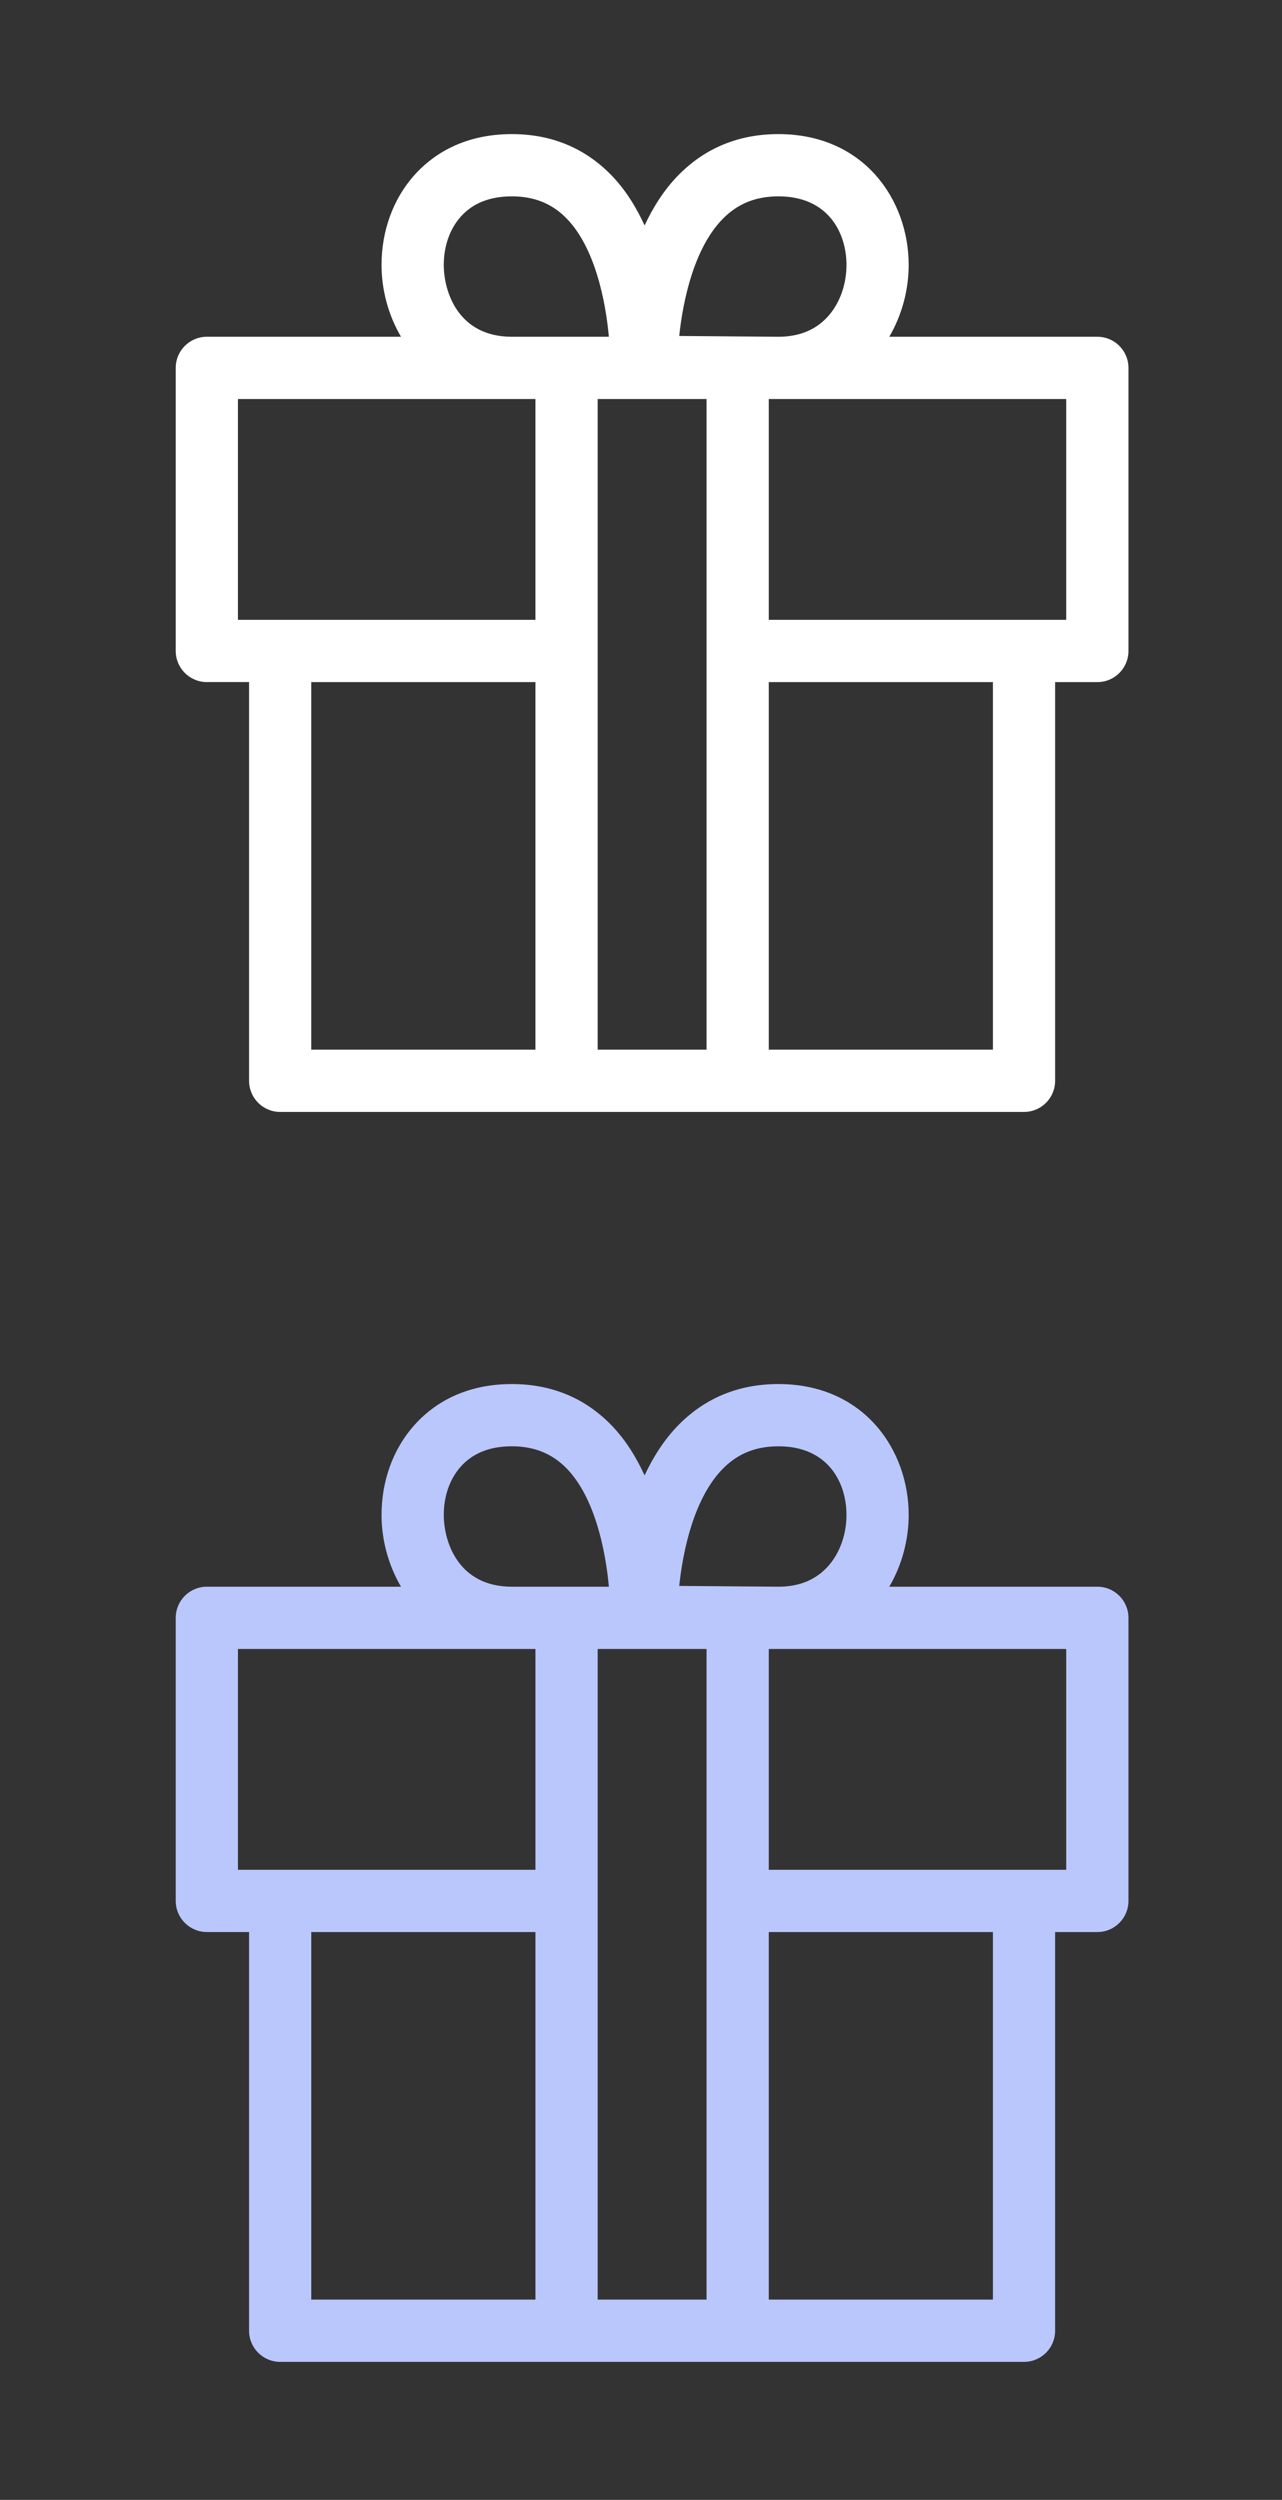
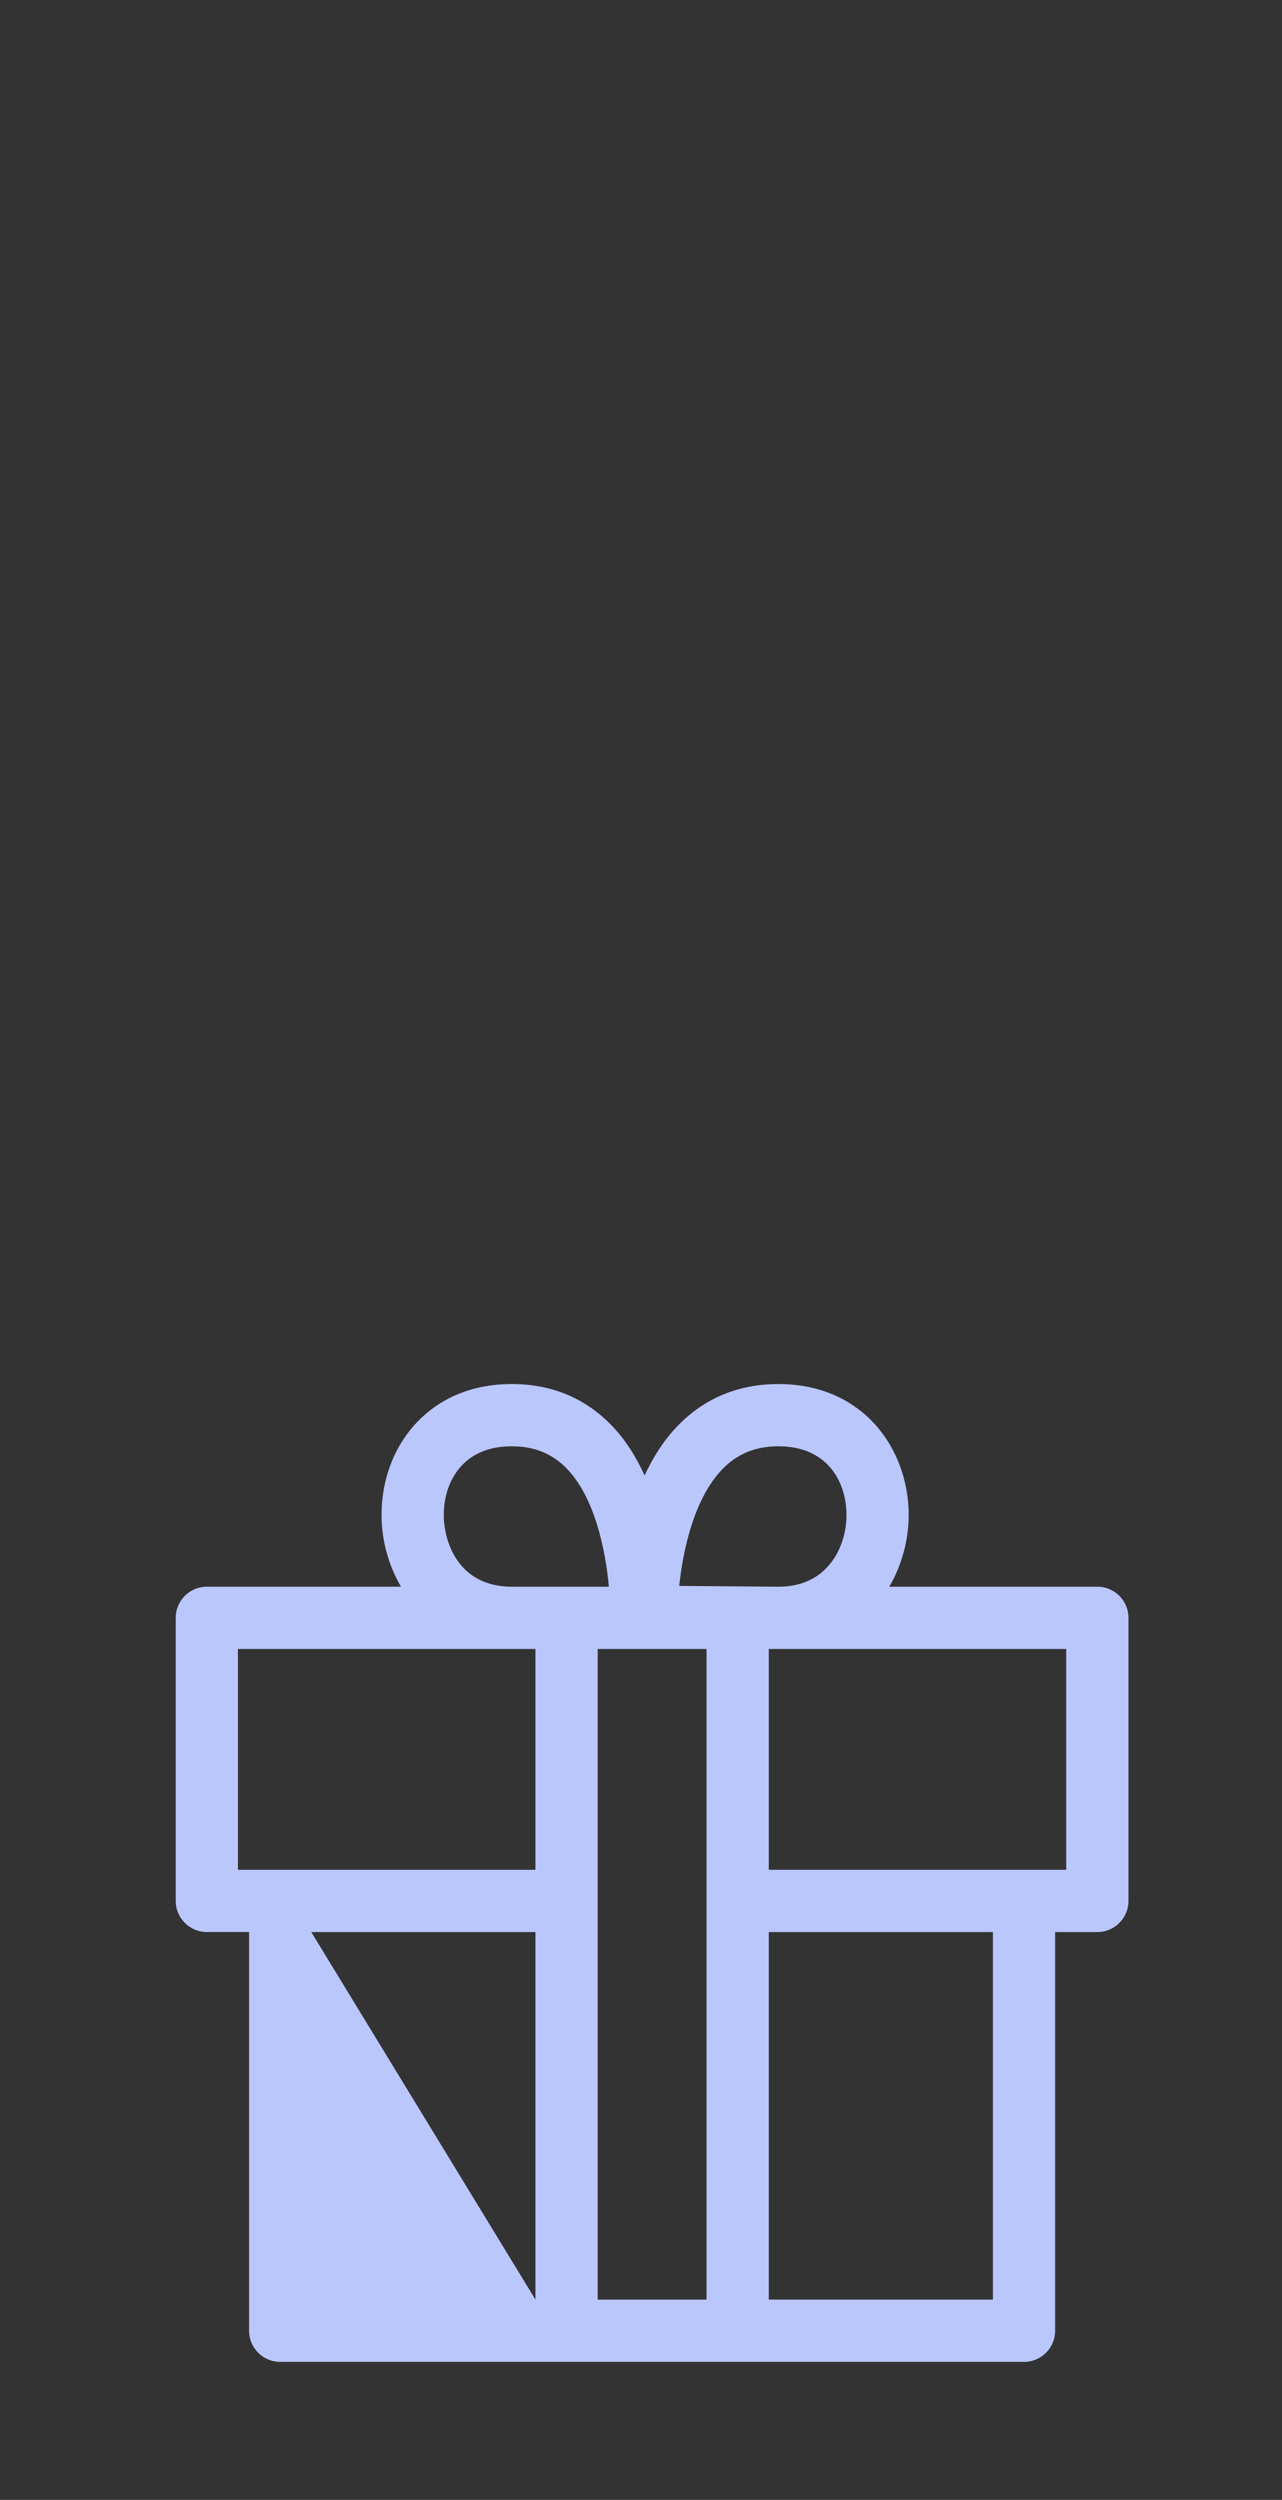
<svg xmlns="http://www.w3.org/2000/svg" width="39px" height="76px" viewBox="0 0 39 76" version="1.1">
  <rect x="0" y="0" width="39" height="76" fill="#333333" stroke="none" />
  <title>优惠icon</title>
  <g id="首页" stroke="none" stroke-width="1" fill="none" fill-rule="evenodd">
    <g id="菜单栏-16备份" transform="translate(-1598, -15)" fill-rule="nonzero">
      <g id="编组-2" transform="translate(384, 13)">
        <g id="优惠icon" transform="translate(1214.833, 2)">
          <g id="优惠-disable" fill="#FFFFFF">
-             <rect id="矩形" opacity="0" x="0" y="0" width="38" height="38" />
-             <path d="M32.55,10.238 L26.22,10.238 C26.609,9.573 26.81,8.805 26.81,8.055 C26.81,6.078 25.45,4.077 22.847,4.077 C21.644,4.077 20.621,4.496 19.807,5.323 C19.37,5.767 19.037,6.298 18.776,6.854 C18.521,6.298 18.195,5.769 17.765,5.326 C16.958,4.497 15.94,4.077 14.738,4.077 C13.196,4.077 12.266,4.765 11.757,5.342 C11.123,6.06 10.774,7.024 10.774,8.055 C10.774,8.805 10.976,9.573 11.366,10.238 L5.459,10.238 C4.937,10.238 4.513,10.662 4.513,11.185 L4.513,19.79 C4.513,20.312 4.937,20.736 5.459,20.736 L6.744,20.736 L6.744,32.857 C6.744,33.38 7.167,33.804 7.69,33.804 L16.402,33.804 L21.608,33.804 L30.319,33.804 C30.842,33.804 31.265,33.38 31.265,32.857 L31.265,20.737 L32.55,20.737 C33.073,20.737 33.496,20.312 33.496,19.79 L33.496,11.185 C33.496,10.662 33.073,10.238 32.55,10.238 Z M21.156,6.652 C21.607,6.193 22.16,5.969 22.847,5.969 C24.375,5.969 24.918,7.093 24.918,8.055 C24.918,8.634 24.724,9.192 24.384,9.586 C24.013,10.018 23.497,10.237 22.851,10.238 L19.83,10.214 C19.945,9.112 20.289,7.531 21.156,6.652 Z M12.667,8.055 C12.667,7.485 12.848,6.967 13.178,6.594 C13.542,6.18 14.067,5.969 14.738,5.969 C15.417,5.969 15.962,6.189 16.404,6.642 C17.261,7.521 17.588,9.124 17.69,10.238 L16.402,10.238 L14.738,10.238 C13.103,10.238 12.667,8.866 12.667,8.055 Z M6.405,12.131 L14.738,12.131 L15.456,12.131 L15.456,18.844 L6.405,18.844 L6.405,12.131 Z M8.636,20.737 L15.456,20.737 L15.456,31.911 L8.636,31.911 L8.636,20.737 Z M17.349,31.911 L17.349,12.131 L18.675,12.131 L20.661,12.131 L20.661,31.911 L17.349,31.911 Z M29.373,31.911 L22.554,31.911 L22.554,20.737 L29.373,20.737 L29.373,31.911 Z M31.603,18.844 L22.554,18.844 L22.554,12.131 L22.839,12.131 L22.847,12.131 L31.603,12.131 L31.603,18.844 Z" id="形状" />
-           </g>
+             </g>
          <g id="优惠-disable" transform="translate(0, 38)" fill="#BAC7FD">
-             <rect id="矩形" opacity="0" x="0" y="0" width="38" height="38" />
-             <path d="M32.55,10.238 L26.22,10.238 C26.609,9.573 26.81,8.805 26.81,8.055 C26.81,6.078 25.45,4.077 22.847,4.077 C21.644,4.077 20.621,4.496 19.807,5.323 C19.37,5.767 19.037,6.298 18.776,6.854 C18.521,6.298 18.195,5.769 17.765,5.326 C16.958,4.497 15.94,4.077 14.738,4.077 C13.196,4.077 12.266,4.765 11.757,5.342 C11.123,6.06 10.774,7.024 10.774,8.055 C10.774,8.805 10.976,9.573 11.366,10.238 L5.459,10.238 C4.937,10.238 4.513,10.662 4.513,11.185 L4.513,19.79 C4.513,20.312 4.937,20.736 5.459,20.736 L6.744,20.736 L6.744,32.857 C6.744,33.38 7.167,33.804 7.69,33.804 L16.402,33.804 L21.608,33.804 L30.319,33.804 C30.842,33.804 31.265,33.38 31.265,32.857 L31.265,20.737 L32.55,20.737 C33.073,20.737 33.496,20.312 33.496,19.79 L33.496,11.185 C33.496,10.662 33.073,10.238 32.55,10.238 Z M21.156,6.652 C21.607,6.193 22.16,5.969 22.847,5.969 C24.375,5.969 24.918,7.093 24.918,8.055 C24.918,8.634 24.724,9.192 24.384,9.586 C24.013,10.018 23.497,10.237 22.851,10.238 L19.83,10.214 C19.945,9.112 20.289,7.531 21.156,6.652 Z M12.667,8.055 C12.667,7.485 12.848,6.967 13.178,6.594 C13.542,6.18 14.067,5.969 14.738,5.969 C15.417,5.969 15.962,6.189 16.404,6.642 C17.261,7.521 17.588,9.124 17.69,10.238 L16.402,10.238 L14.738,10.238 C13.103,10.238 12.667,8.866 12.667,8.055 Z M6.405,12.131 L14.738,12.131 L15.456,12.131 L15.456,18.844 L6.405,18.844 L6.405,12.131 Z M8.636,20.737 L15.456,20.737 L15.456,31.911 L8.636,31.911 L8.636,20.737 Z M17.349,31.911 L17.349,12.131 L18.675,12.131 L20.661,12.131 L20.661,31.911 L17.349,31.911 Z M29.373,31.911 L22.554,31.911 L22.554,20.737 L29.373,20.737 L29.373,31.911 Z M31.603,18.844 L22.554,18.844 L22.554,12.131 L22.839,12.131 L22.847,12.131 L31.603,12.131 L31.603,18.844 Z" id="形状" />
+             <path d="M32.55,10.238 L26.22,10.238 C26.609,9.573 26.81,8.805 26.81,8.055 C26.81,6.078 25.45,4.077 22.847,4.077 C21.644,4.077 20.621,4.496 19.807,5.323 C19.37,5.767 19.037,6.298 18.776,6.854 C18.521,6.298 18.195,5.769 17.765,5.326 C16.958,4.497 15.94,4.077 14.738,4.077 C13.196,4.077 12.266,4.765 11.757,5.342 C11.123,6.06 10.774,7.024 10.774,8.055 C10.774,8.805 10.976,9.573 11.366,10.238 L5.459,10.238 C4.937,10.238 4.513,10.662 4.513,11.185 L4.513,19.79 C4.513,20.312 4.937,20.736 5.459,20.736 L6.744,20.736 L6.744,32.857 C6.744,33.38 7.167,33.804 7.69,33.804 L16.402,33.804 L21.608,33.804 L30.319,33.804 C30.842,33.804 31.265,33.38 31.265,32.857 L31.265,20.737 L32.55,20.737 C33.073,20.737 33.496,20.312 33.496,19.79 L33.496,11.185 C33.496,10.662 33.073,10.238 32.55,10.238 Z M21.156,6.652 C21.607,6.193 22.16,5.969 22.847,5.969 C24.375,5.969 24.918,7.093 24.918,8.055 C24.918,8.634 24.724,9.192 24.384,9.586 C24.013,10.018 23.497,10.237 22.851,10.238 L19.83,10.214 C19.945,9.112 20.289,7.531 21.156,6.652 Z M12.667,8.055 C12.667,7.485 12.848,6.967 13.178,6.594 C13.542,6.18 14.067,5.969 14.738,5.969 C15.417,5.969 15.962,6.189 16.404,6.642 C17.261,7.521 17.588,9.124 17.69,10.238 L16.402,10.238 L14.738,10.238 C13.103,10.238 12.667,8.866 12.667,8.055 Z M6.405,12.131 L14.738,12.131 L15.456,12.131 L15.456,18.844 L6.405,18.844 L6.405,12.131 Z M8.636,20.737 L15.456,20.737 L15.456,31.911 L8.636,20.737 Z M17.349,31.911 L17.349,12.131 L18.675,12.131 L20.661,12.131 L20.661,31.911 L17.349,31.911 Z M29.373,31.911 L22.554,31.911 L22.554,20.737 L29.373,20.737 L29.373,31.911 Z M31.603,18.844 L22.554,18.844 L22.554,12.131 L22.839,12.131 L22.847,12.131 L31.603,12.131 L31.603,18.844 Z" id="形状" />
          </g>
        </g>
      </g>
    </g>
  </g>
</svg>